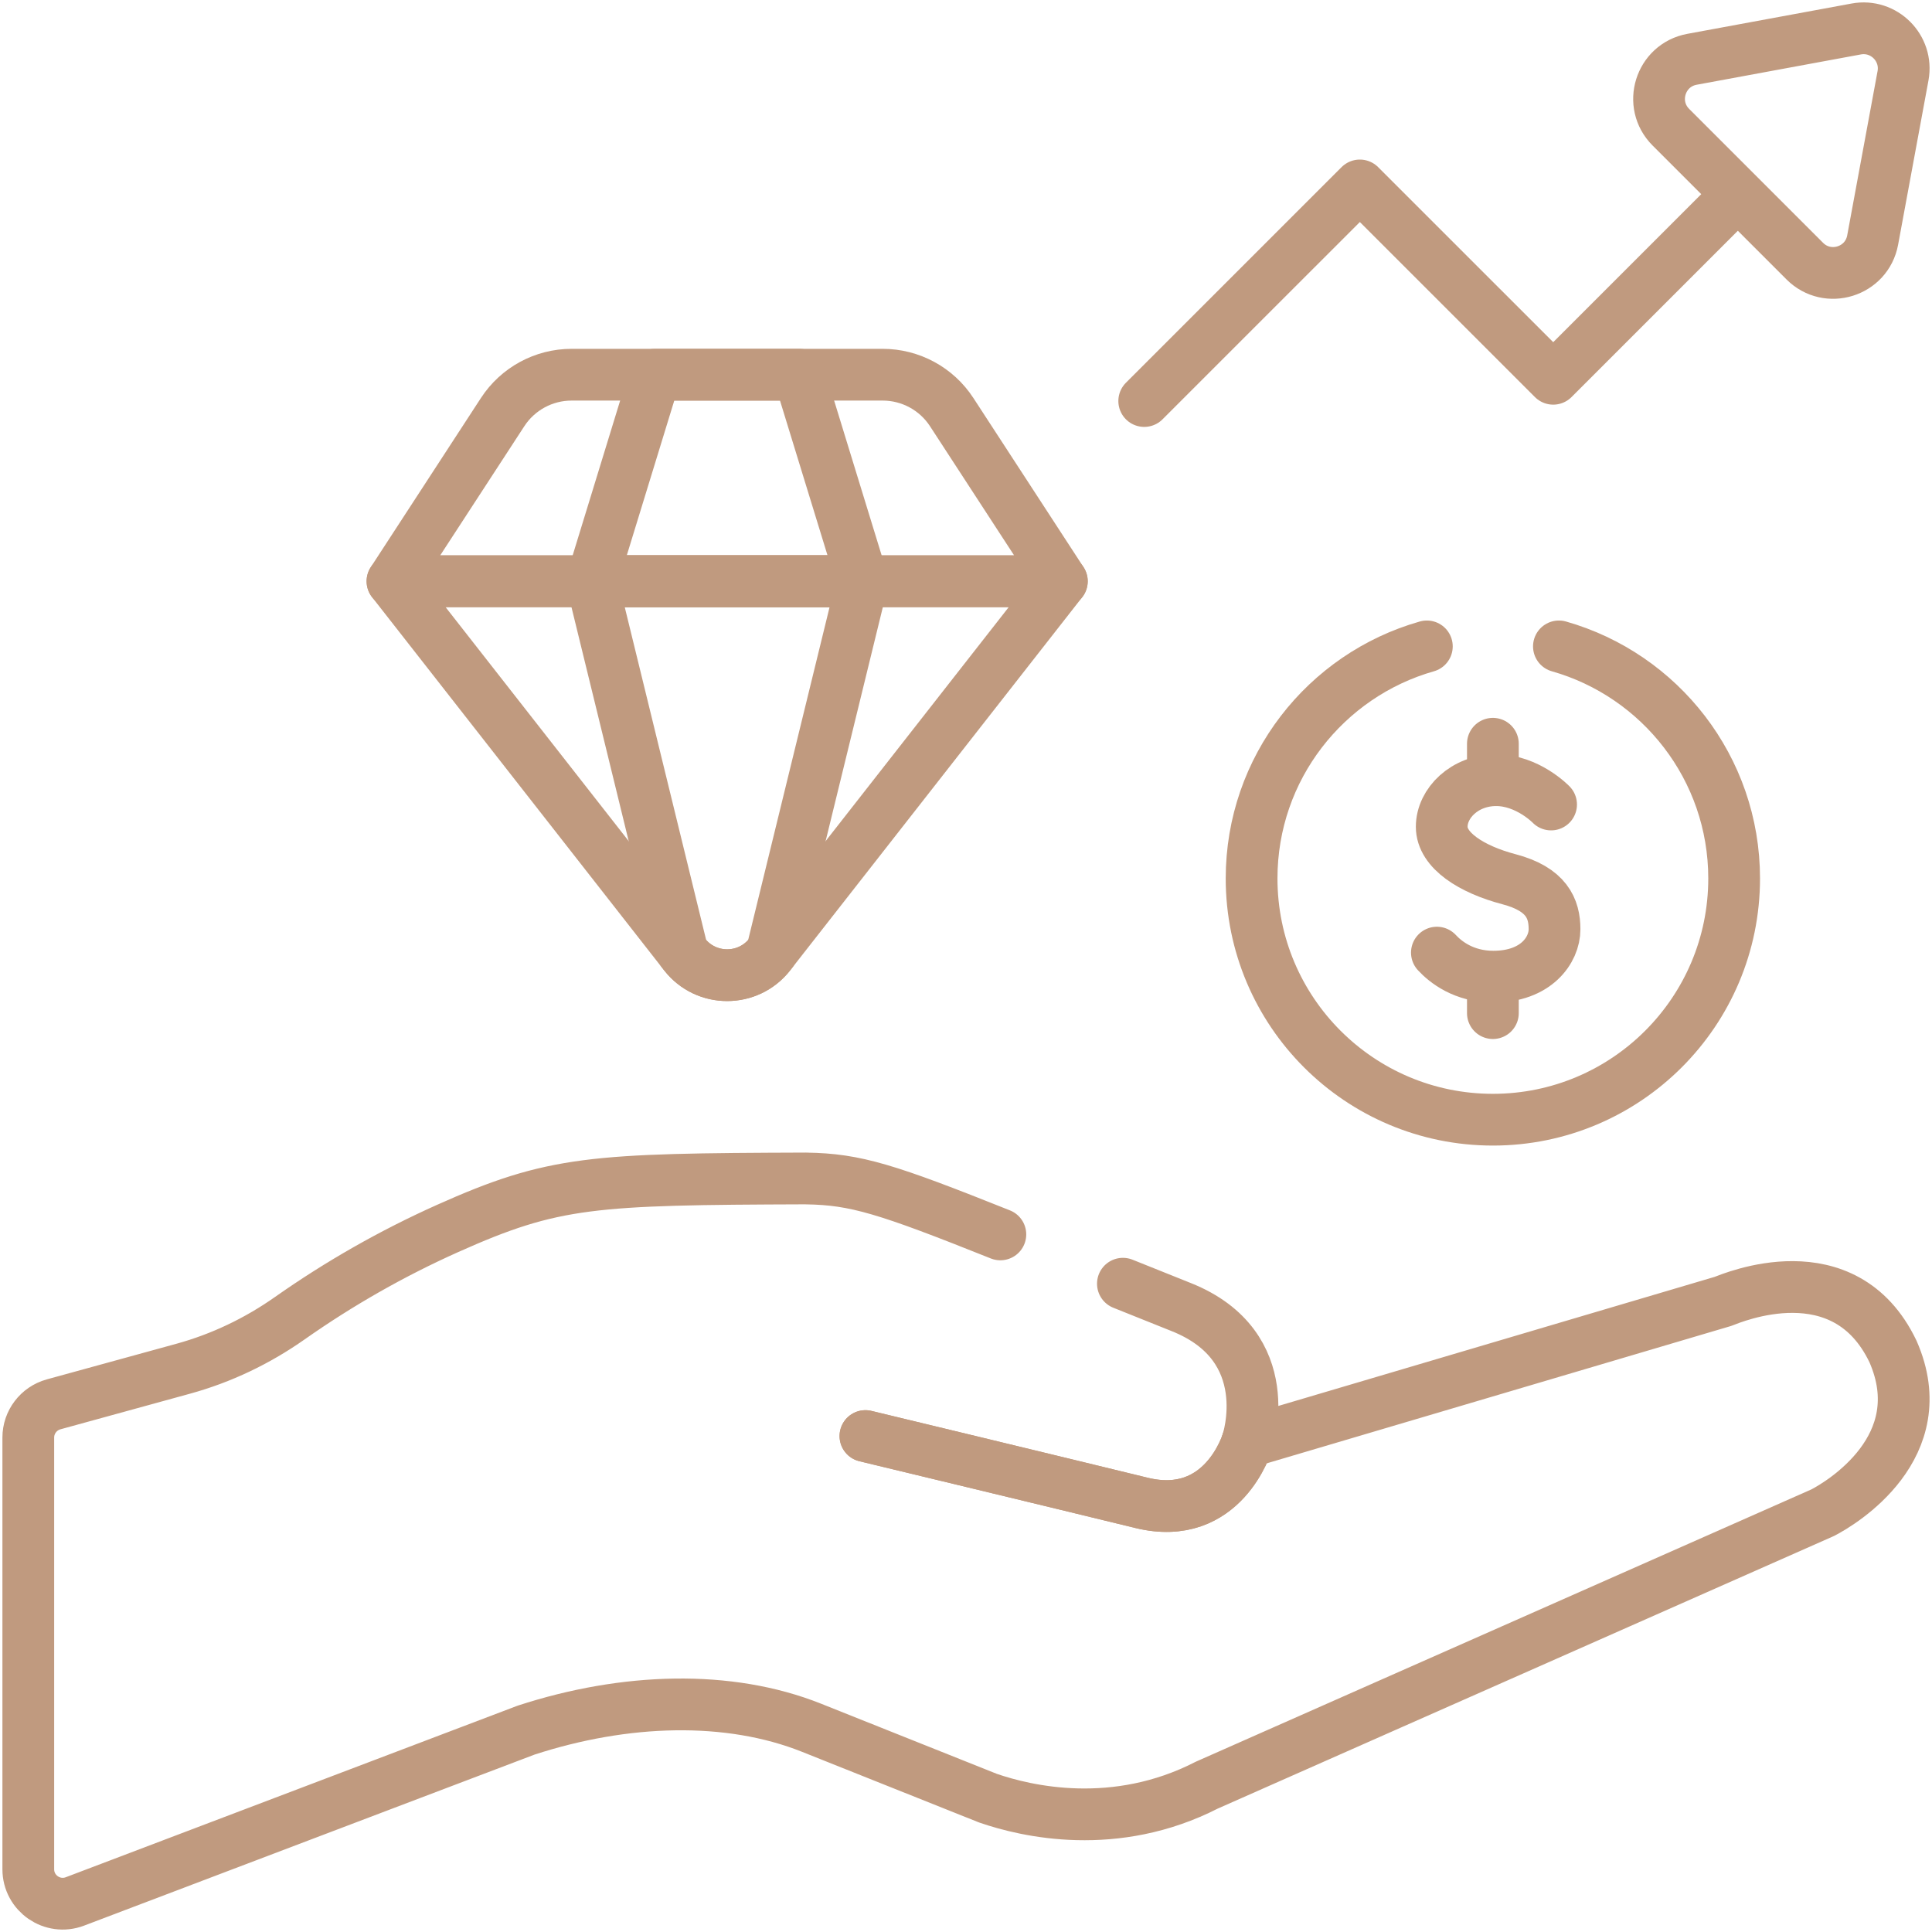
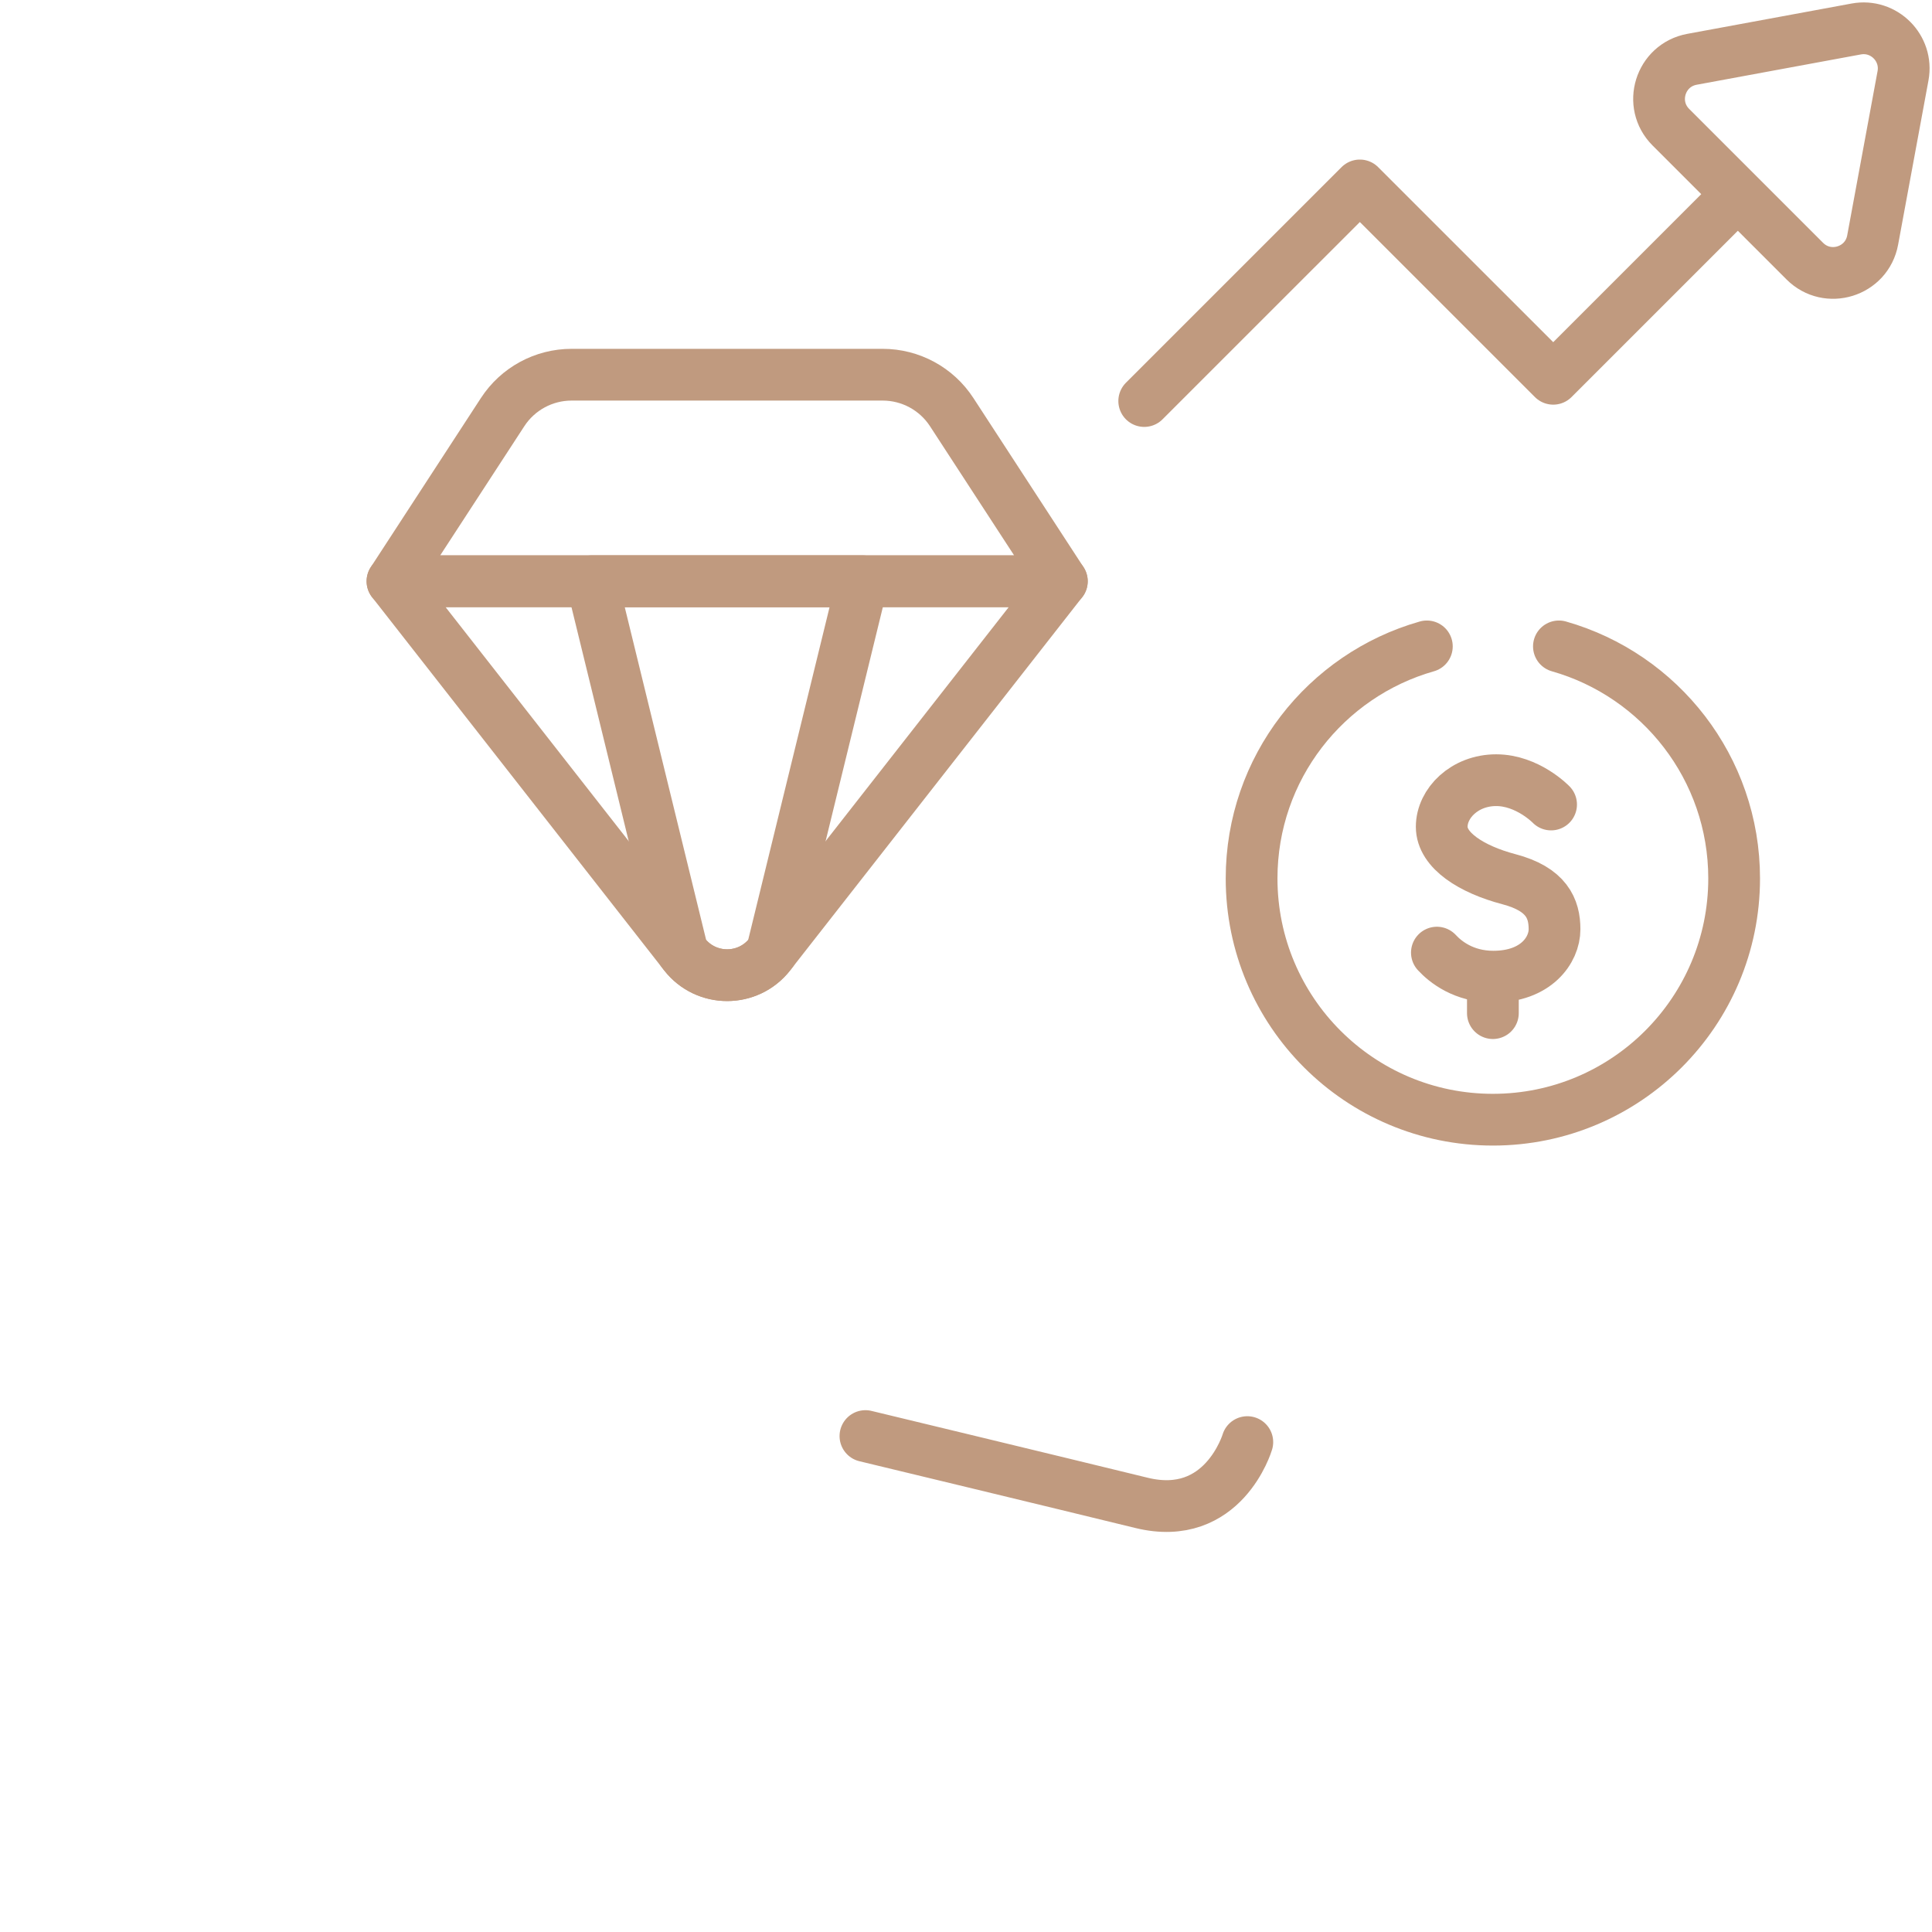
<svg xmlns="http://www.w3.org/2000/svg" width="56" height="56" viewBox="0 0 56 56" fill="none">
  <g clip-path="url(#clip0_2680_255)">
    <path d="M36.154 41.8C36.154 41.8 35.461 44.143 33.086 43.561C30.711 42.98 25.085 41.625 25.085 41.625" stroke="#C09A7F" stroke-width="1.5" stroke-miterlimit="10" stroke-linecap="round" stroke-linejoin="round" />
-     <path d="M36.154 41.8C36.154 41.8 35.461 44.143 33.086 43.561C30.711 42.98 25.085 41.625 25.085 41.625" stroke="#C09A7F" stroke-width="1.5" stroke-miterlimit="10" stroke-linecap="round" stroke-linejoin="round" />
    <path d="M27.585 11.945C27.145 11.269 26.392 10.861 25.585 10.861C24.63 10.861 17.524 10.861 16.568 10.861C15.761 10.861 15.009 11.269 14.569 11.945L11.376 16.848C11.796 16.848 30.357 16.848 30.778 16.848L27.585 11.945Z" stroke="#C09A7F" stroke-width="1.5" stroke-miterlimit="10" stroke-linecap="round" stroke-linejoin="round" />
    <path d="M11.376 16.848L19.841 27.664C20.469 28.467 21.684 28.467 22.313 27.664L30.778 16.848C30.357 16.848 11.796 16.848 11.376 16.848Z" stroke="#C09A7F" stroke-width="1.5" stroke-miterlimit="10" stroke-linecap="round" stroke-linejoin="round" />
-     <path d="M19.841 27.664C20.469 28.467 21.684 28.467 22.313 27.664L22.375 27.585L25.001 16.848C22.521 16.848 19.632 16.848 17.153 16.848L19.779 27.585L19.841 27.664Z" stroke="#C09A7F" stroke-width="1.5" stroke-miterlimit="10" stroke-linecap="round" stroke-linejoin="round" />
-     <path d="M18.99 10.861L17.153 16.848C19.632 16.848 22.521 16.848 25.001 16.848L23.163 10.861C21.865 10.861 20.288 10.861 18.99 10.861Z" stroke="#C09A7F" stroke-width="1.5" stroke-miterlimit="10" stroke-linecap="round" stroke-linejoin="round" />
+     <path d="M19.841 27.664C20.469 28.467 21.684 28.467 22.313 27.664L22.375 27.585L25.001 16.848C22.521 16.848 19.632 16.848 17.153 16.848L19.779 27.585Z" stroke="#C09A7F" stroke-width="1.5" stroke-miterlimit="10" stroke-linecap="round" stroke-linejoin="round" />
    <path d="M44.959 23.319C44.959 23.319 44.28 22.614 43.367 22.614C42.454 22.614 41.789 23.28 41.789 23.965C41.789 24.65 42.65 25.198 43.739 25.485C44.828 25.772 45.059 26.335 45.059 26.935C45.059 27.535 44.528 28.309 43.285 28.309C42.427 28.309 41.896 27.879 41.649 27.612" stroke="#C09A7F" stroke-width="1.5" stroke-miterlimit="10" stroke-linecap="round" stroke-linejoin="round" />
-     <path d="M43.272 21.558V22.323" stroke="#C09A7F" stroke-width="1.5" stroke-miterlimit="10" stroke-linecap="round" stroke-linejoin="round" />
    <path d="M43.272 28.601V29.366" stroke="#C09A7F" stroke-width="1.5" stroke-miterlimit="10" stroke-linecap="round" stroke-linejoin="round" />
    <path d="M54.28 6.958L55.16 2.196C55.308 1.394 54.606 0.692 53.804 0.84L49.042 1.719C48.12 1.89 47.768 3.024 48.431 3.687L52.313 7.569C52.976 8.232 54.11 7.879 54.28 6.958Z" stroke="#C09A7F" stroke-width="1.5" stroke-miterlimit="10" stroke-linecap="round" stroke-linejoin="round" />
    <path d="M50.072 5.928L45.021 10.979L39.416 5.375L33.166 11.624" stroke="#C09A7F" stroke-width="1.5" stroke-miterlimit="10" stroke-linecap="round" stroke-linejoin="round" />
    <path d="M41.358 18.736C38.426 19.569 36.278 22.264 36.278 25.462C36.278 29.324 39.409 32.455 43.272 32.455C47.134 32.455 50.265 29.324 50.265 25.462C50.265 22.264 48.117 19.569 45.186 18.736" stroke="#C09A7F" stroke-width="1.5" stroke-miterlimit="10" stroke-linecap="round" stroke-linejoin="round" />
-     <path d="M28.996 35.78C25.698 34.462 24.806 34.181 23.371 34.159L23.371 34.158C17.175 34.179 16.052 34.23 12.973 35.608C11.362 36.329 9.832 37.202 8.398 38.21C7.461 38.869 6.42 39.368 5.315 39.672L1.553 40.706C1.121 40.826 0.82 41.219 0.82 41.668V54.181C0.82 54.879 1.519 55.362 2.172 55.114L15.248 50.149C18.114 49.215 21.12 49.12 23.526 50.081L28.637 52.121C29.755 52.507 32.321 53.106 34.984 51.741C34.986 51.74 34.987 51.74 34.987 51.74C35.235 51.63 37.494 50.631 40.328 49.377L43.829 47.829C48.143 45.92 52.481 44.001 52.83 43.847C53.37 43.57 56.086 41.941 54.869 39.173C53.459 36.227 50.212 37.62 49.939 37.722L36.154 41.8C36.154 41.8 37.098 39.027 34.24 37.887C33.636 37.646 33.074 37.42 32.548 37.209" stroke="#C09A7F" stroke-width="1.5" stroke-miterlimit="10" stroke-linecap="round" stroke-linejoin="round" />
  </g>
  <defs>
    <clipPath id="clip0_2680_255">
      <rect width="56" height="56" fill="white" />
    </clipPath>
  </defs>
</svg>